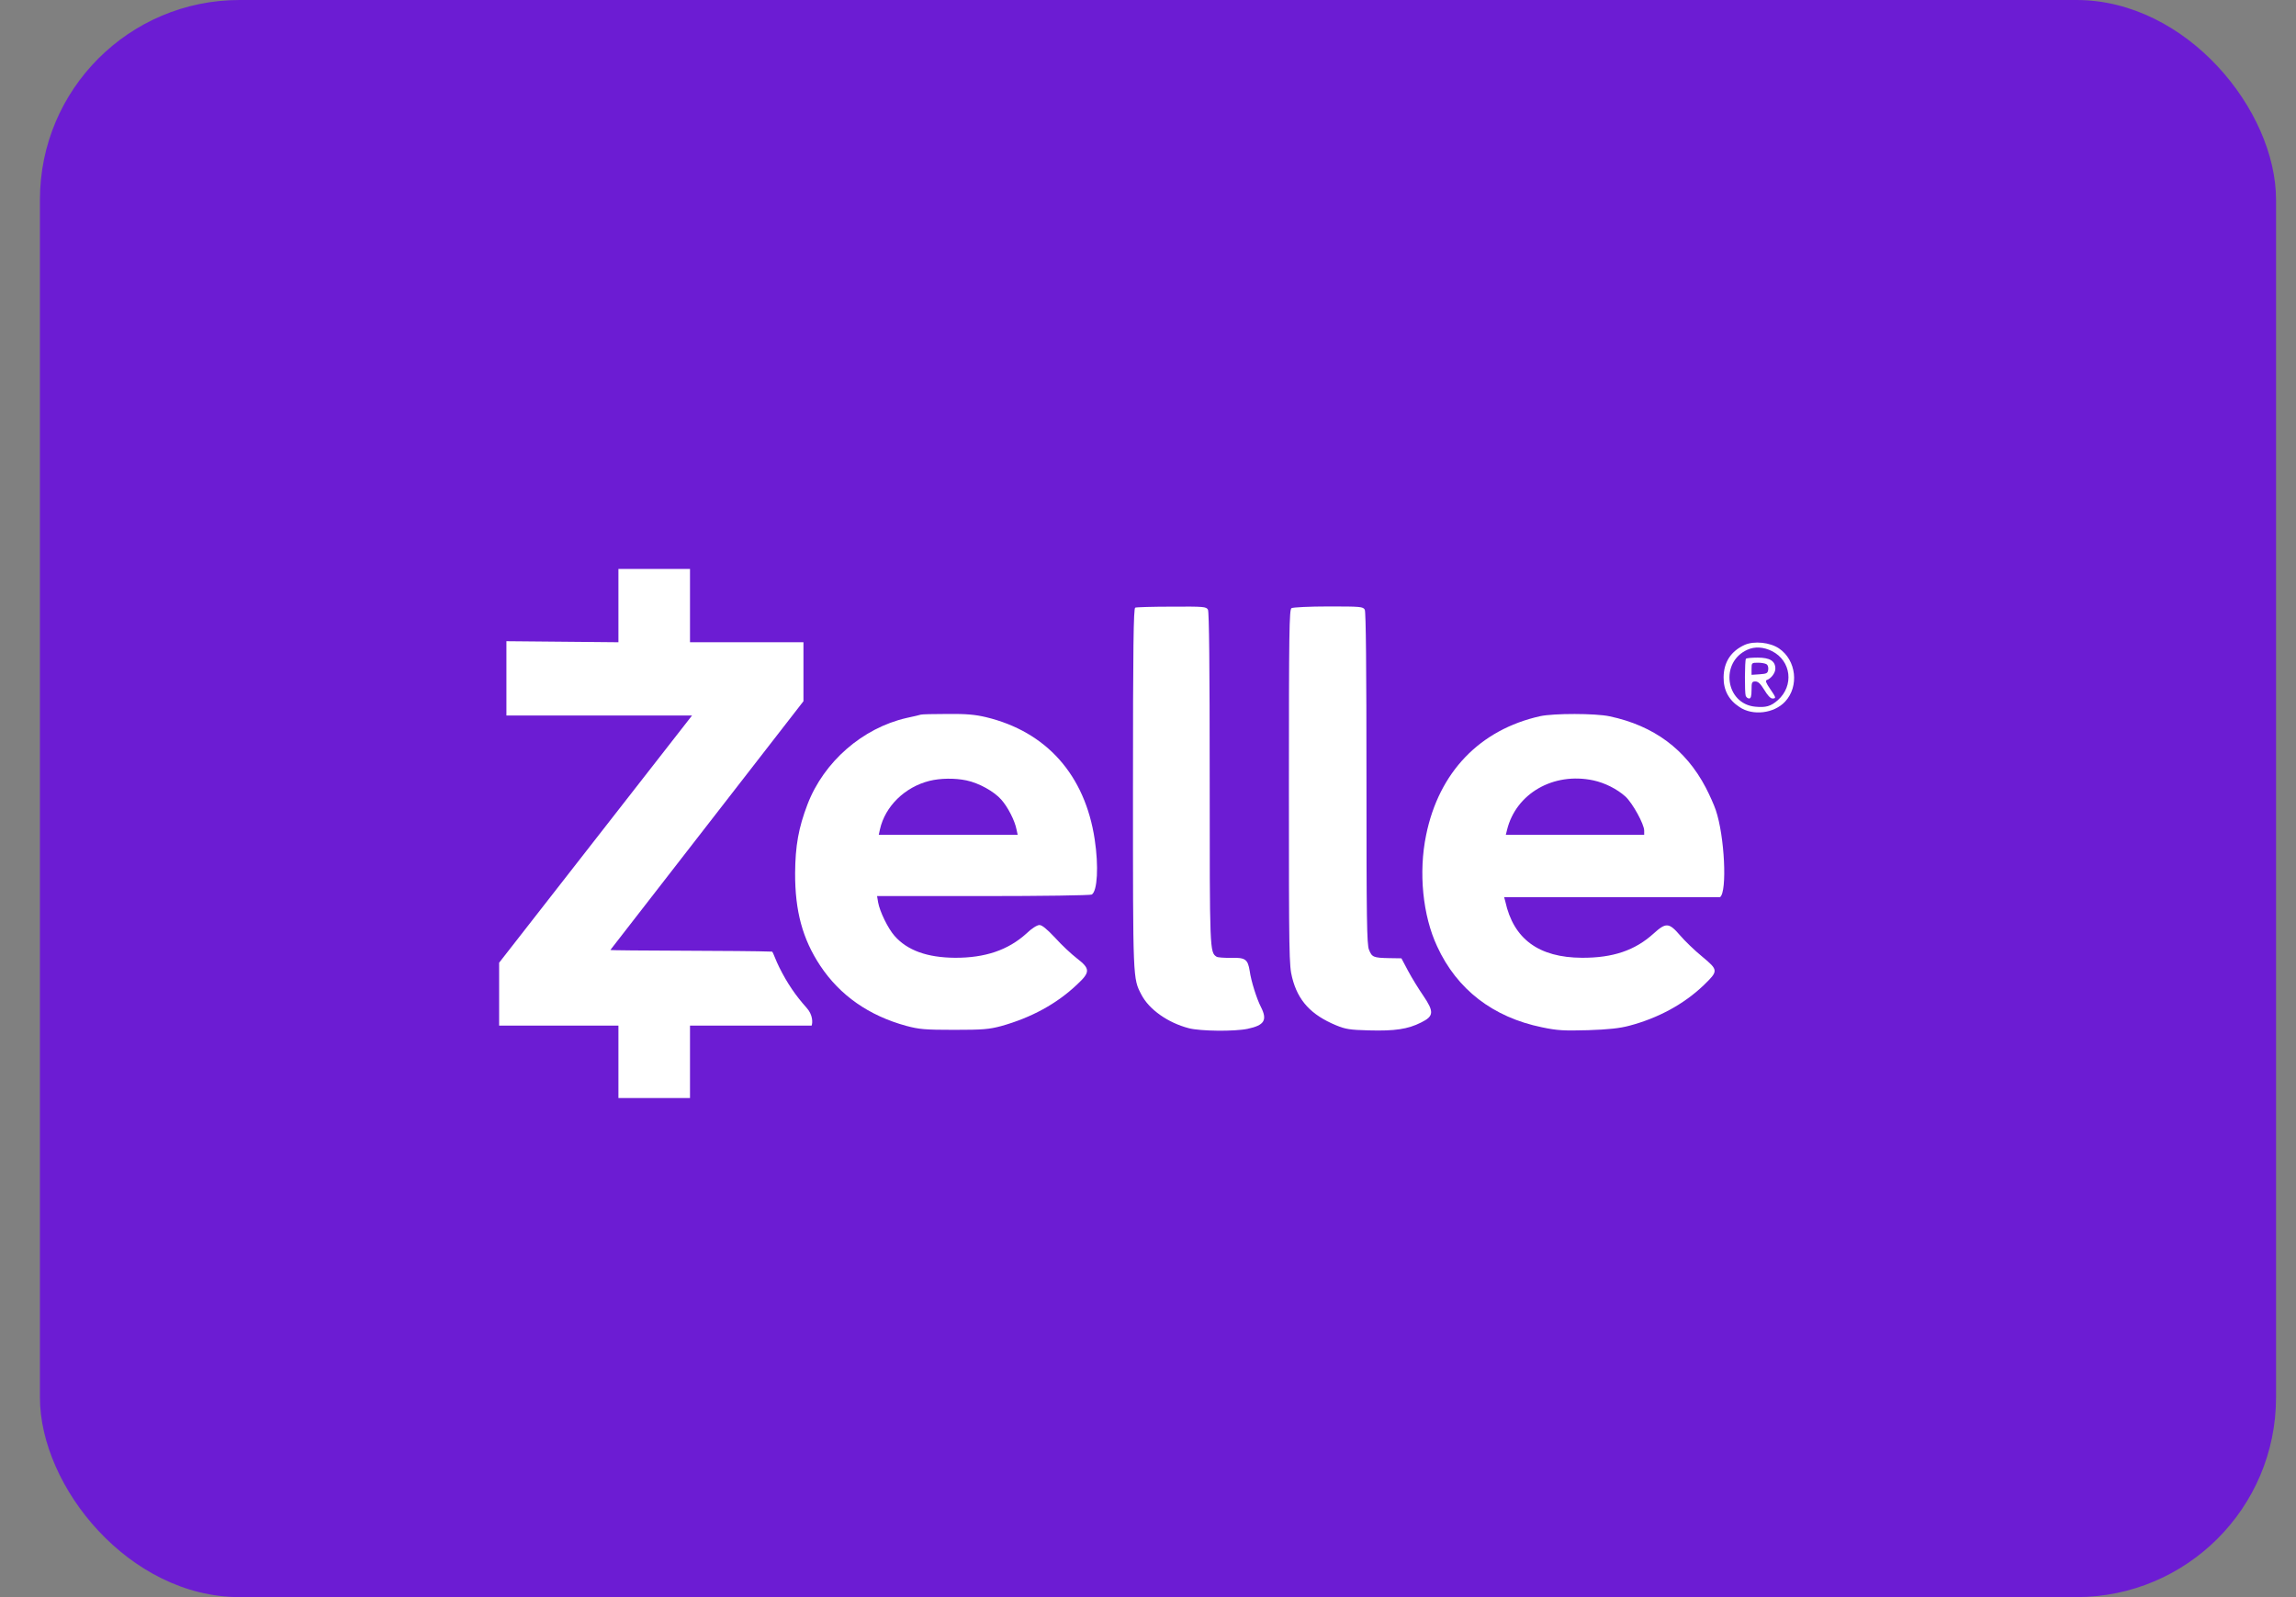
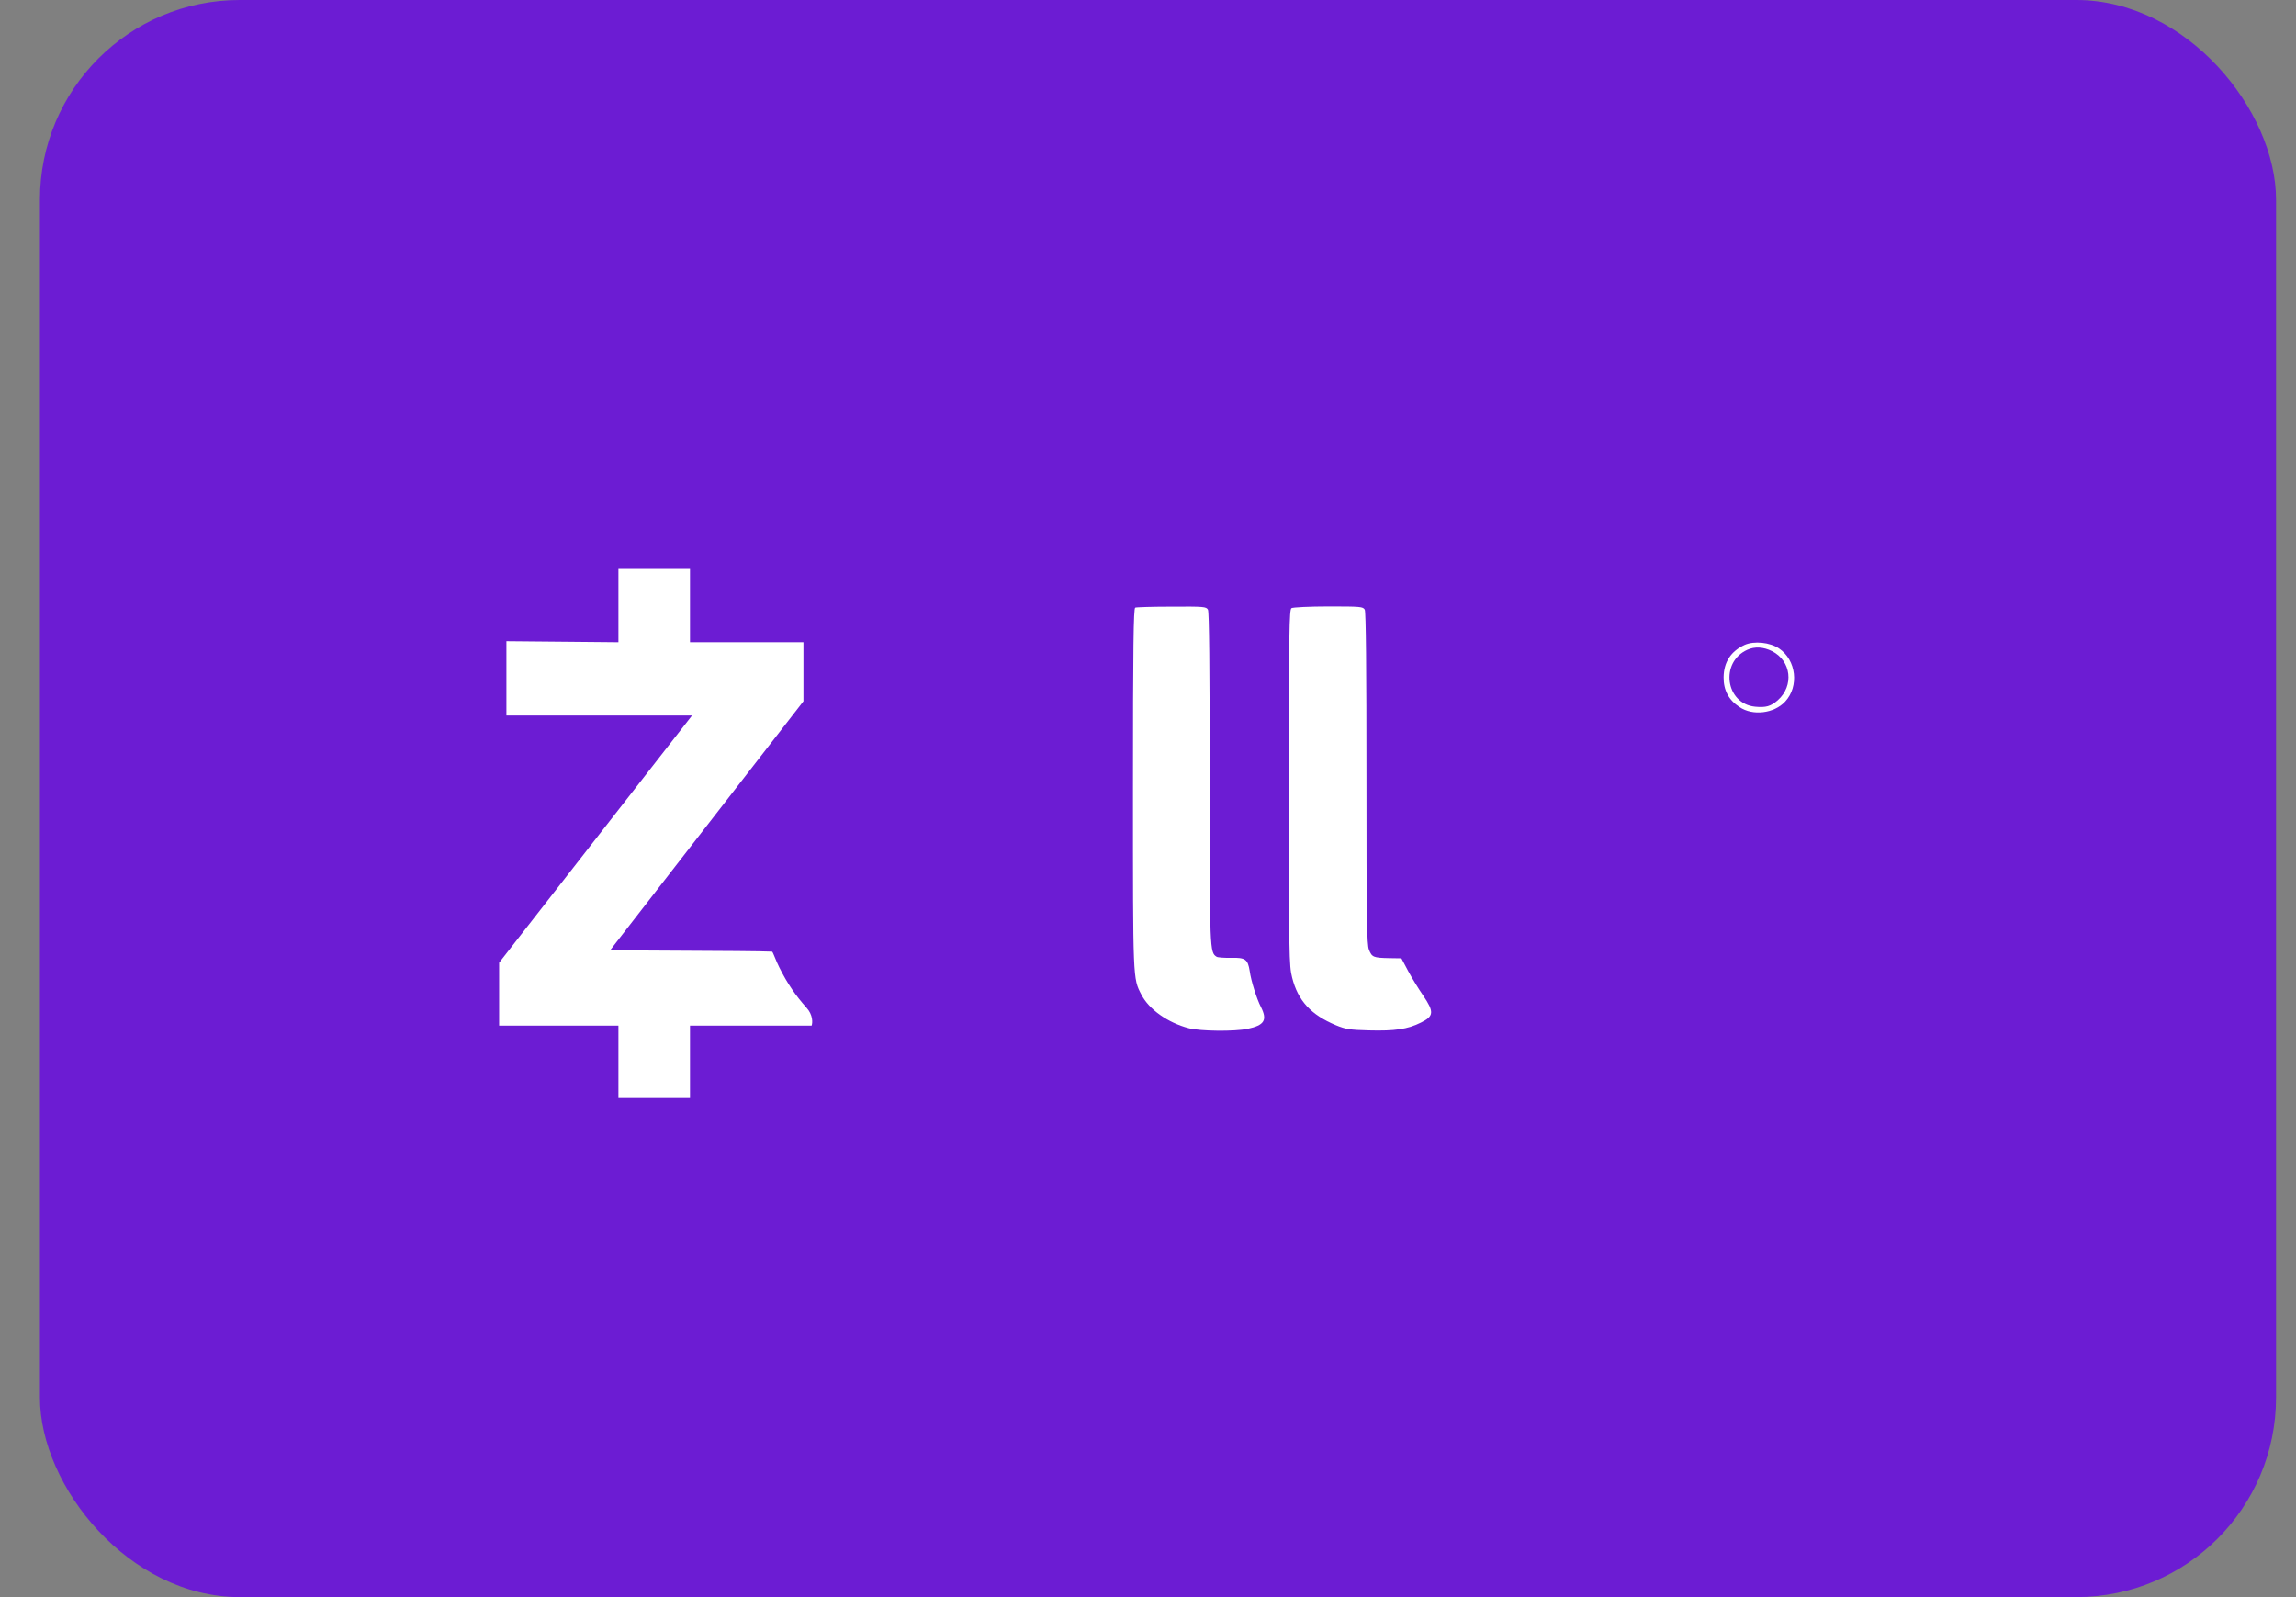
<svg xmlns="http://www.w3.org/2000/svg" width="46" height="32" viewBox="0 0 46 32" fill="none">
  <rect x="0" y="0" width="46" height="32" fill="#808080" stroke="none" />
  <g id="international payment/paypal">
    <g id="PAYPALL">
      <rect id="Background" x="0.8" width="44.8" height="32" rx="4" fill="#6C1CD3" />
      <g id="Group">
        <path id="path6" d="M12.39 12.868L10.146 12.847L10.146 14.336H13.865L10 19.289V20.549H12.39V22H13.824V20.549H16.261C16.282 20.491 16.289 20.335 16.159 20.191C15.944 19.952 15.773 19.703 15.616 19.388C15.544 19.248 15.49 19.081 15.469 19.067C14.989 19.045 12.228 19.051 12.229 19.033L16.097 14.05V12.868H13.824V11.4H12.39V12.868Z" fill="white" />
        <path id="path8" d="M22.744 12.175C22.71 12.189 22.699 12.943 22.699 15.801C22.699 19.662 22.696 19.597 22.867 19.928C23.02 20.225 23.396 20.491 23.816 20.601C24.048 20.662 24.731 20.669 24.994 20.614C25.331 20.543 25.396 20.44 25.263 20.177C25.178 20.014 25.065 19.655 25.038 19.457C25 19.221 24.953 19.184 24.666 19.191C24.529 19.194 24.399 19.184 24.376 19.17C24.236 19.081 24.236 19.058 24.236 15.599C24.236 13.377 24.225 12.261 24.201 12.216C24.167 12.155 24.123 12.151 23.474 12.155C23.095 12.155 22.764 12.165 22.744 12.175Z" fill="white" />
        <path id="path10" d="M25.875 12.185C25.83 12.213 25.823 12.65 25.823 15.777C25.823 19.146 25.827 19.351 25.888 19.587C26.004 20.051 26.267 20.334 26.766 20.542C26.957 20.621 27.042 20.635 27.428 20.645C27.943 20.659 28.206 20.621 28.469 20.488C28.729 20.361 28.735 20.273 28.514 19.948C28.425 19.819 28.288 19.597 28.213 19.457L28.077 19.201L27.827 19.197C27.517 19.191 27.486 19.177 27.428 19.03C27.384 18.931 27.377 18.422 27.377 15.599C27.377 13.377 27.366 12.26 27.343 12.216C27.308 12.155 27.264 12.151 26.616 12.151C26.236 12.151 25.902 12.168 25.875 12.185Z" fill="white" />
        <path id="path12" d="M34.956 12.92C34.679 13.046 34.536 13.265 34.532 13.568C34.529 13.828 34.635 14.026 34.85 14.166C35.116 14.347 35.543 14.296 35.765 14.057C36.048 13.753 35.99 13.227 35.642 12.992C35.461 12.869 35.144 12.838 34.956 12.92ZM35.502 13.046C35.888 13.241 35.946 13.739 35.618 14.029C35.478 14.152 35.379 14.18 35.164 14.159C34.57 14.101 34.454 13.268 35.007 13.019C35.157 12.95 35.331 12.961 35.502 13.046Z" fill="white" />
-         <path id="path14" d="M34.979 13.2C34.955 13.241 34.952 13.876 34.975 13.941C34.986 13.971 35.017 13.995 35.044 13.995C35.078 13.995 35.092 13.947 35.092 13.824C35.092 13.671 35.098 13.654 35.17 13.654C35.225 13.654 35.273 13.701 35.348 13.824C35.409 13.927 35.471 13.995 35.508 13.995C35.59 13.995 35.587 13.982 35.46 13.797C35.385 13.688 35.365 13.637 35.395 13.626C35.484 13.596 35.569 13.483 35.569 13.398C35.569 13.244 35.46 13.176 35.215 13.176C35.092 13.176 34.986 13.186 34.979 13.2ZM35.392 13.309C35.419 13.323 35.433 13.374 35.426 13.418C35.416 13.49 35.395 13.5 35.255 13.51L35.092 13.521V13.401C35.092 13.282 35.095 13.278 35.221 13.278C35.29 13.278 35.368 13.292 35.392 13.309Z" fill="white" />
-         <path id="path16" d="M18.45 14.318C18.432 14.325 18.299 14.356 18.159 14.386C17.282 14.588 16.507 15.26 16.179 16.114C15.998 16.585 15.934 16.95 15.93 17.493C15.927 18.254 16.08 18.814 16.432 19.347C16.828 19.944 17.408 20.35 18.159 20.555C18.415 20.623 18.528 20.634 19.115 20.634C19.696 20.634 19.815 20.623 20.057 20.559C20.658 20.391 21.17 20.115 21.583 19.722C21.846 19.477 21.843 19.408 21.577 19.203C21.467 19.118 21.269 18.934 21.14 18.79C20.976 18.616 20.877 18.534 20.826 18.534C20.778 18.534 20.669 18.602 20.563 18.705C20.197 19.036 19.736 19.193 19.132 19.19C18.579 19.186 18.176 19.043 17.92 18.749C17.791 18.602 17.627 18.268 17.593 18.08L17.572 17.954H19.699C20.87 17.954 21.85 17.94 21.874 17.923C21.986 17.852 22.014 17.357 21.932 16.817C21.737 15.527 20.965 14.66 19.754 14.369C19.538 14.318 19.361 14.301 18.979 14.305C18.706 14.305 18.47 14.311 18.45 14.318ZM19.361 15.636C19.61 15.687 19.918 15.858 20.061 16.022C20.194 16.172 20.331 16.442 20.365 16.616L20.389 16.725H18.996H17.606L17.63 16.616C17.733 16.155 18.129 15.769 18.62 15.646C18.839 15.591 19.132 15.588 19.361 15.636Z" fill="white" />
-         <path id="path18" d="M30.859 14.349C29.647 14.619 28.828 15.472 28.572 16.732C28.418 17.476 28.503 18.343 28.794 18.964C29.19 19.825 29.91 20.381 30.893 20.583C31.204 20.648 31.327 20.654 31.815 20.641C32.228 20.627 32.45 20.603 32.641 20.552C33.225 20.398 33.737 20.118 34.13 19.743C34.43 19.453 34.43 19.439 34.106 19.169C33.955 19.046 33.754 18.852 33.658 18.739C33.437 18.483 33.378 18.48 33.129 18.705C32.757 19.043 32.313 19.193 31.695 19.19C30.828 19.186 30.323 18.814 30.159 18.063L30.135 17.975H34.461C34.607 17.869 34.553 16.749 34.375 16.23C34.341 16.128 34.249 15.923 34.174 15.779C33.774 15.015 33.136 14.54 32.248 14.352C31.965 14.291 31.129 14.291 30.859 14.349ZM31.924 15.636C32.156 15.687 32.395 15.807 32.566 15.96C32.709 16.093 32.941 16.513 32.941 16.643V16.725H30.169L30.193 16.629C30.371 15.899 31.122 15.465 31.924 15.636Z" fill="white" />
      </g>
    </g>
  </g>
</svg>